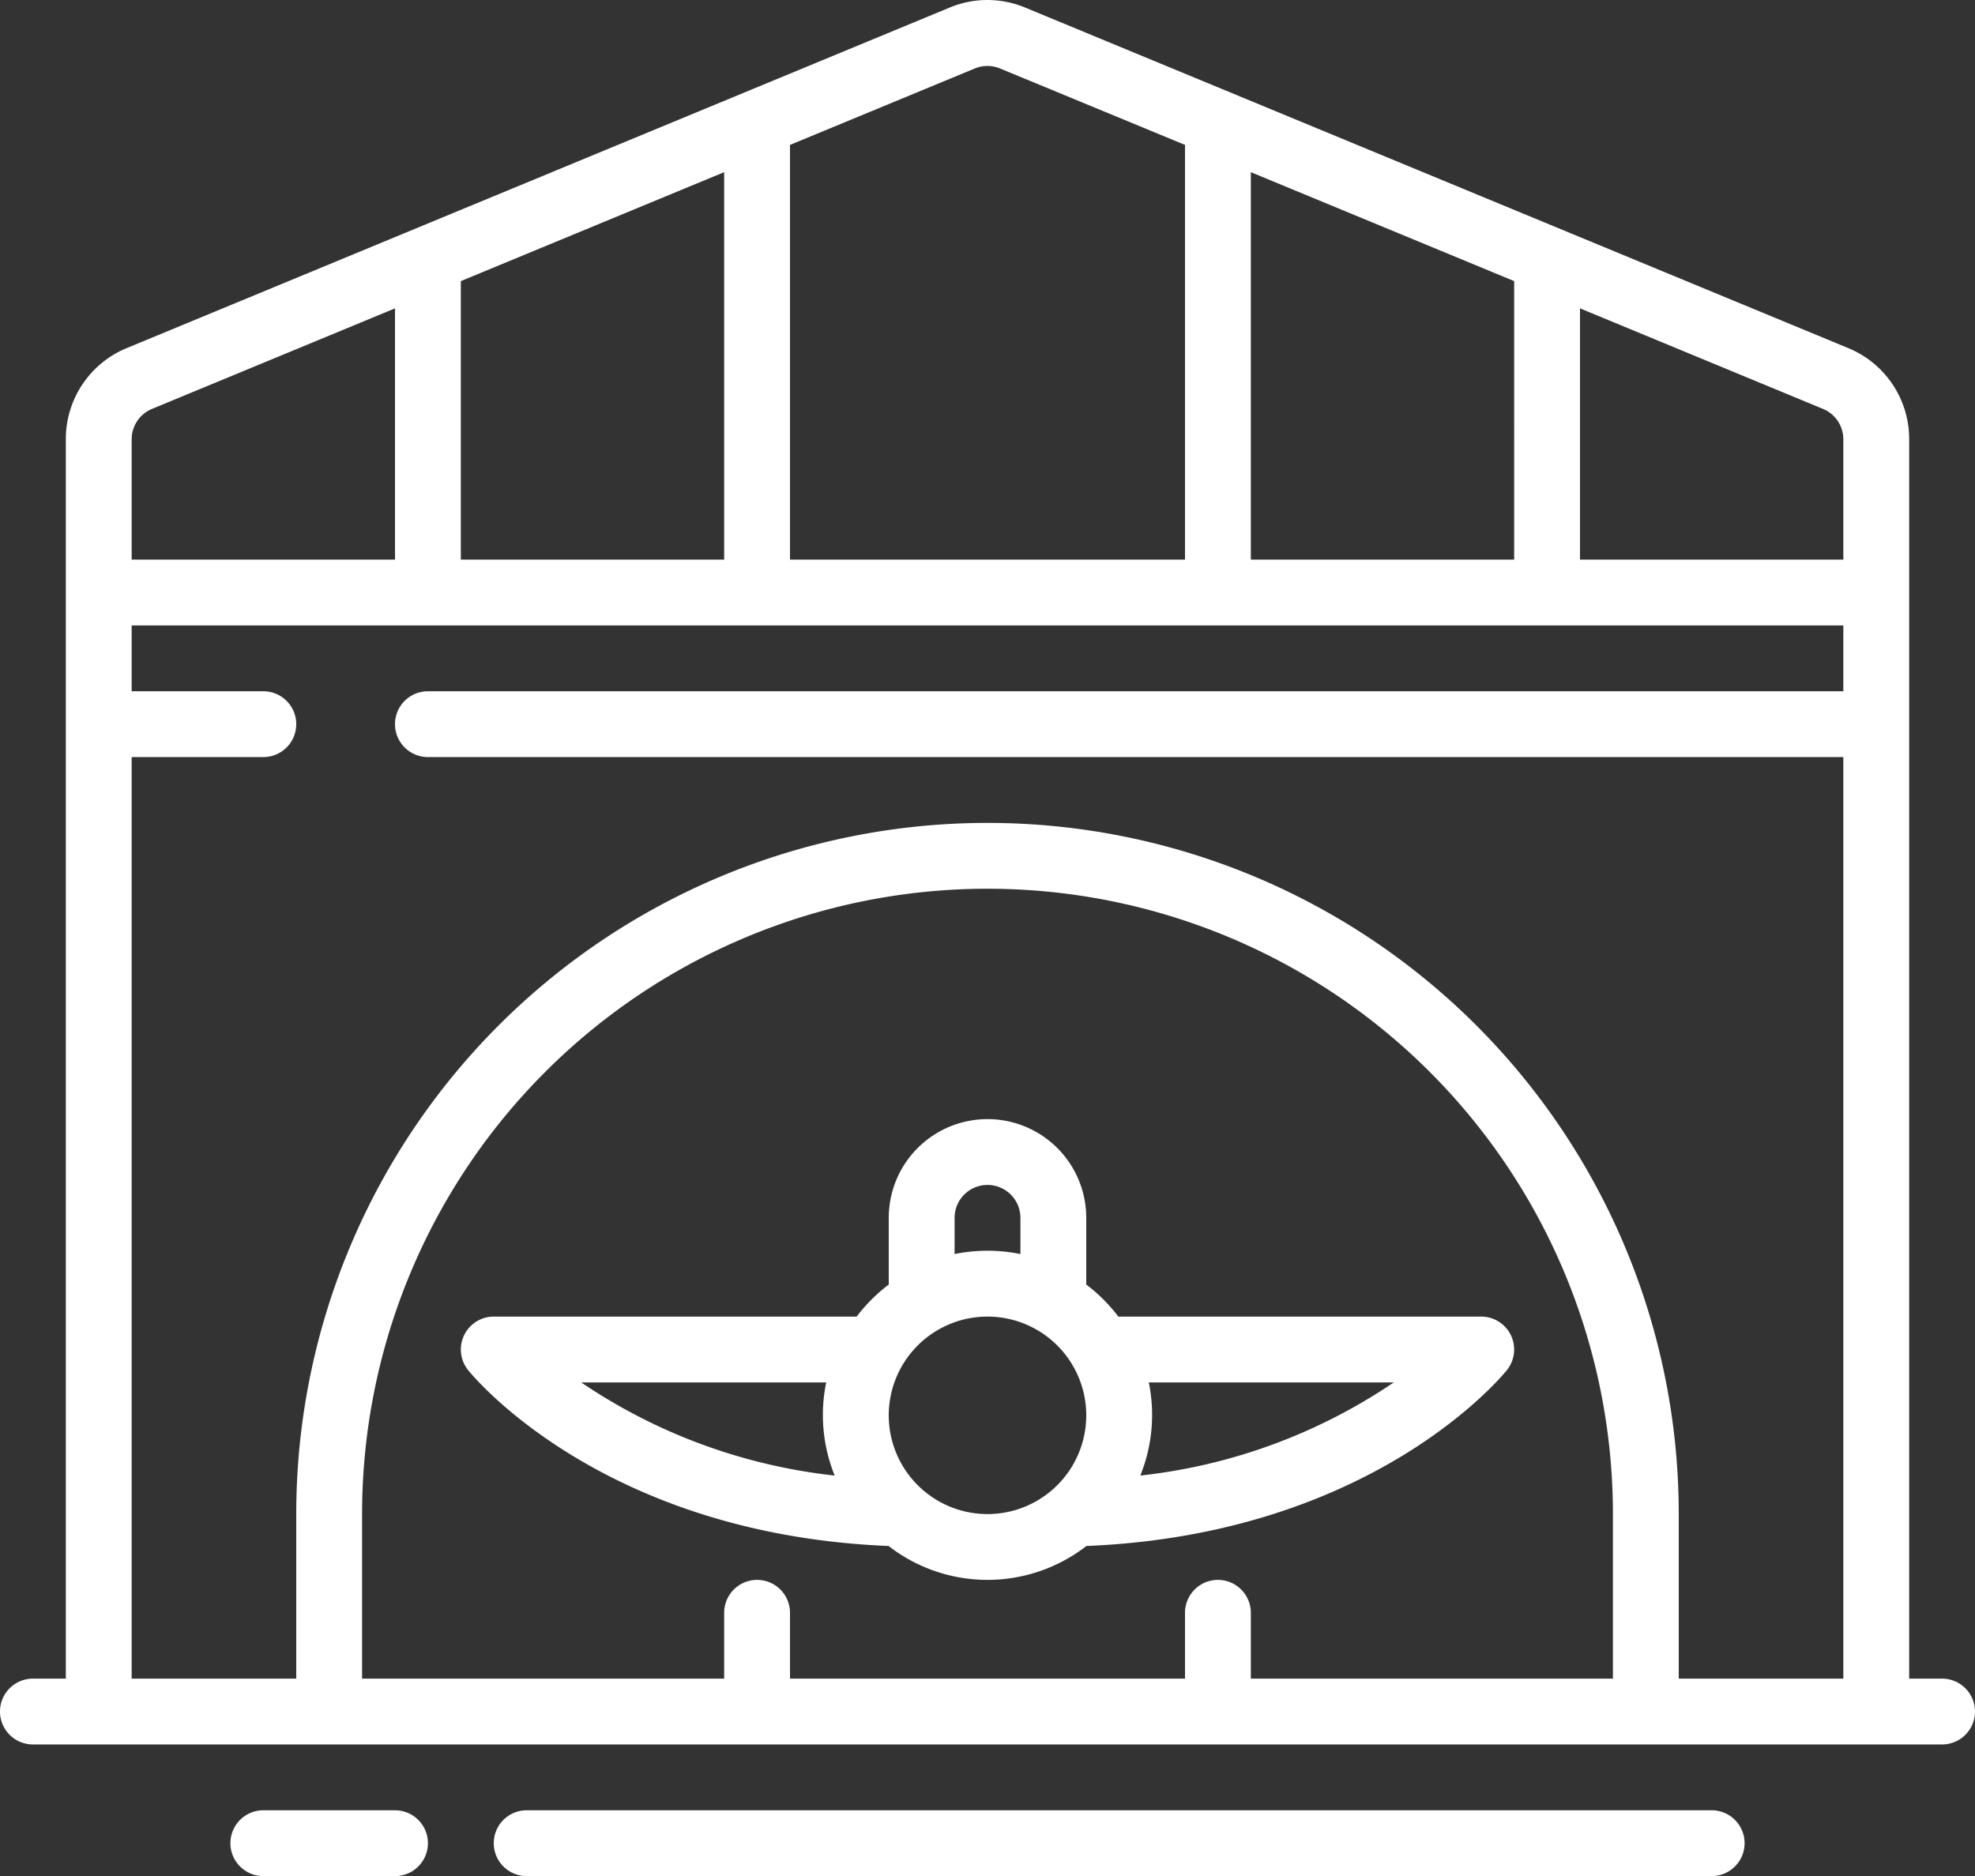
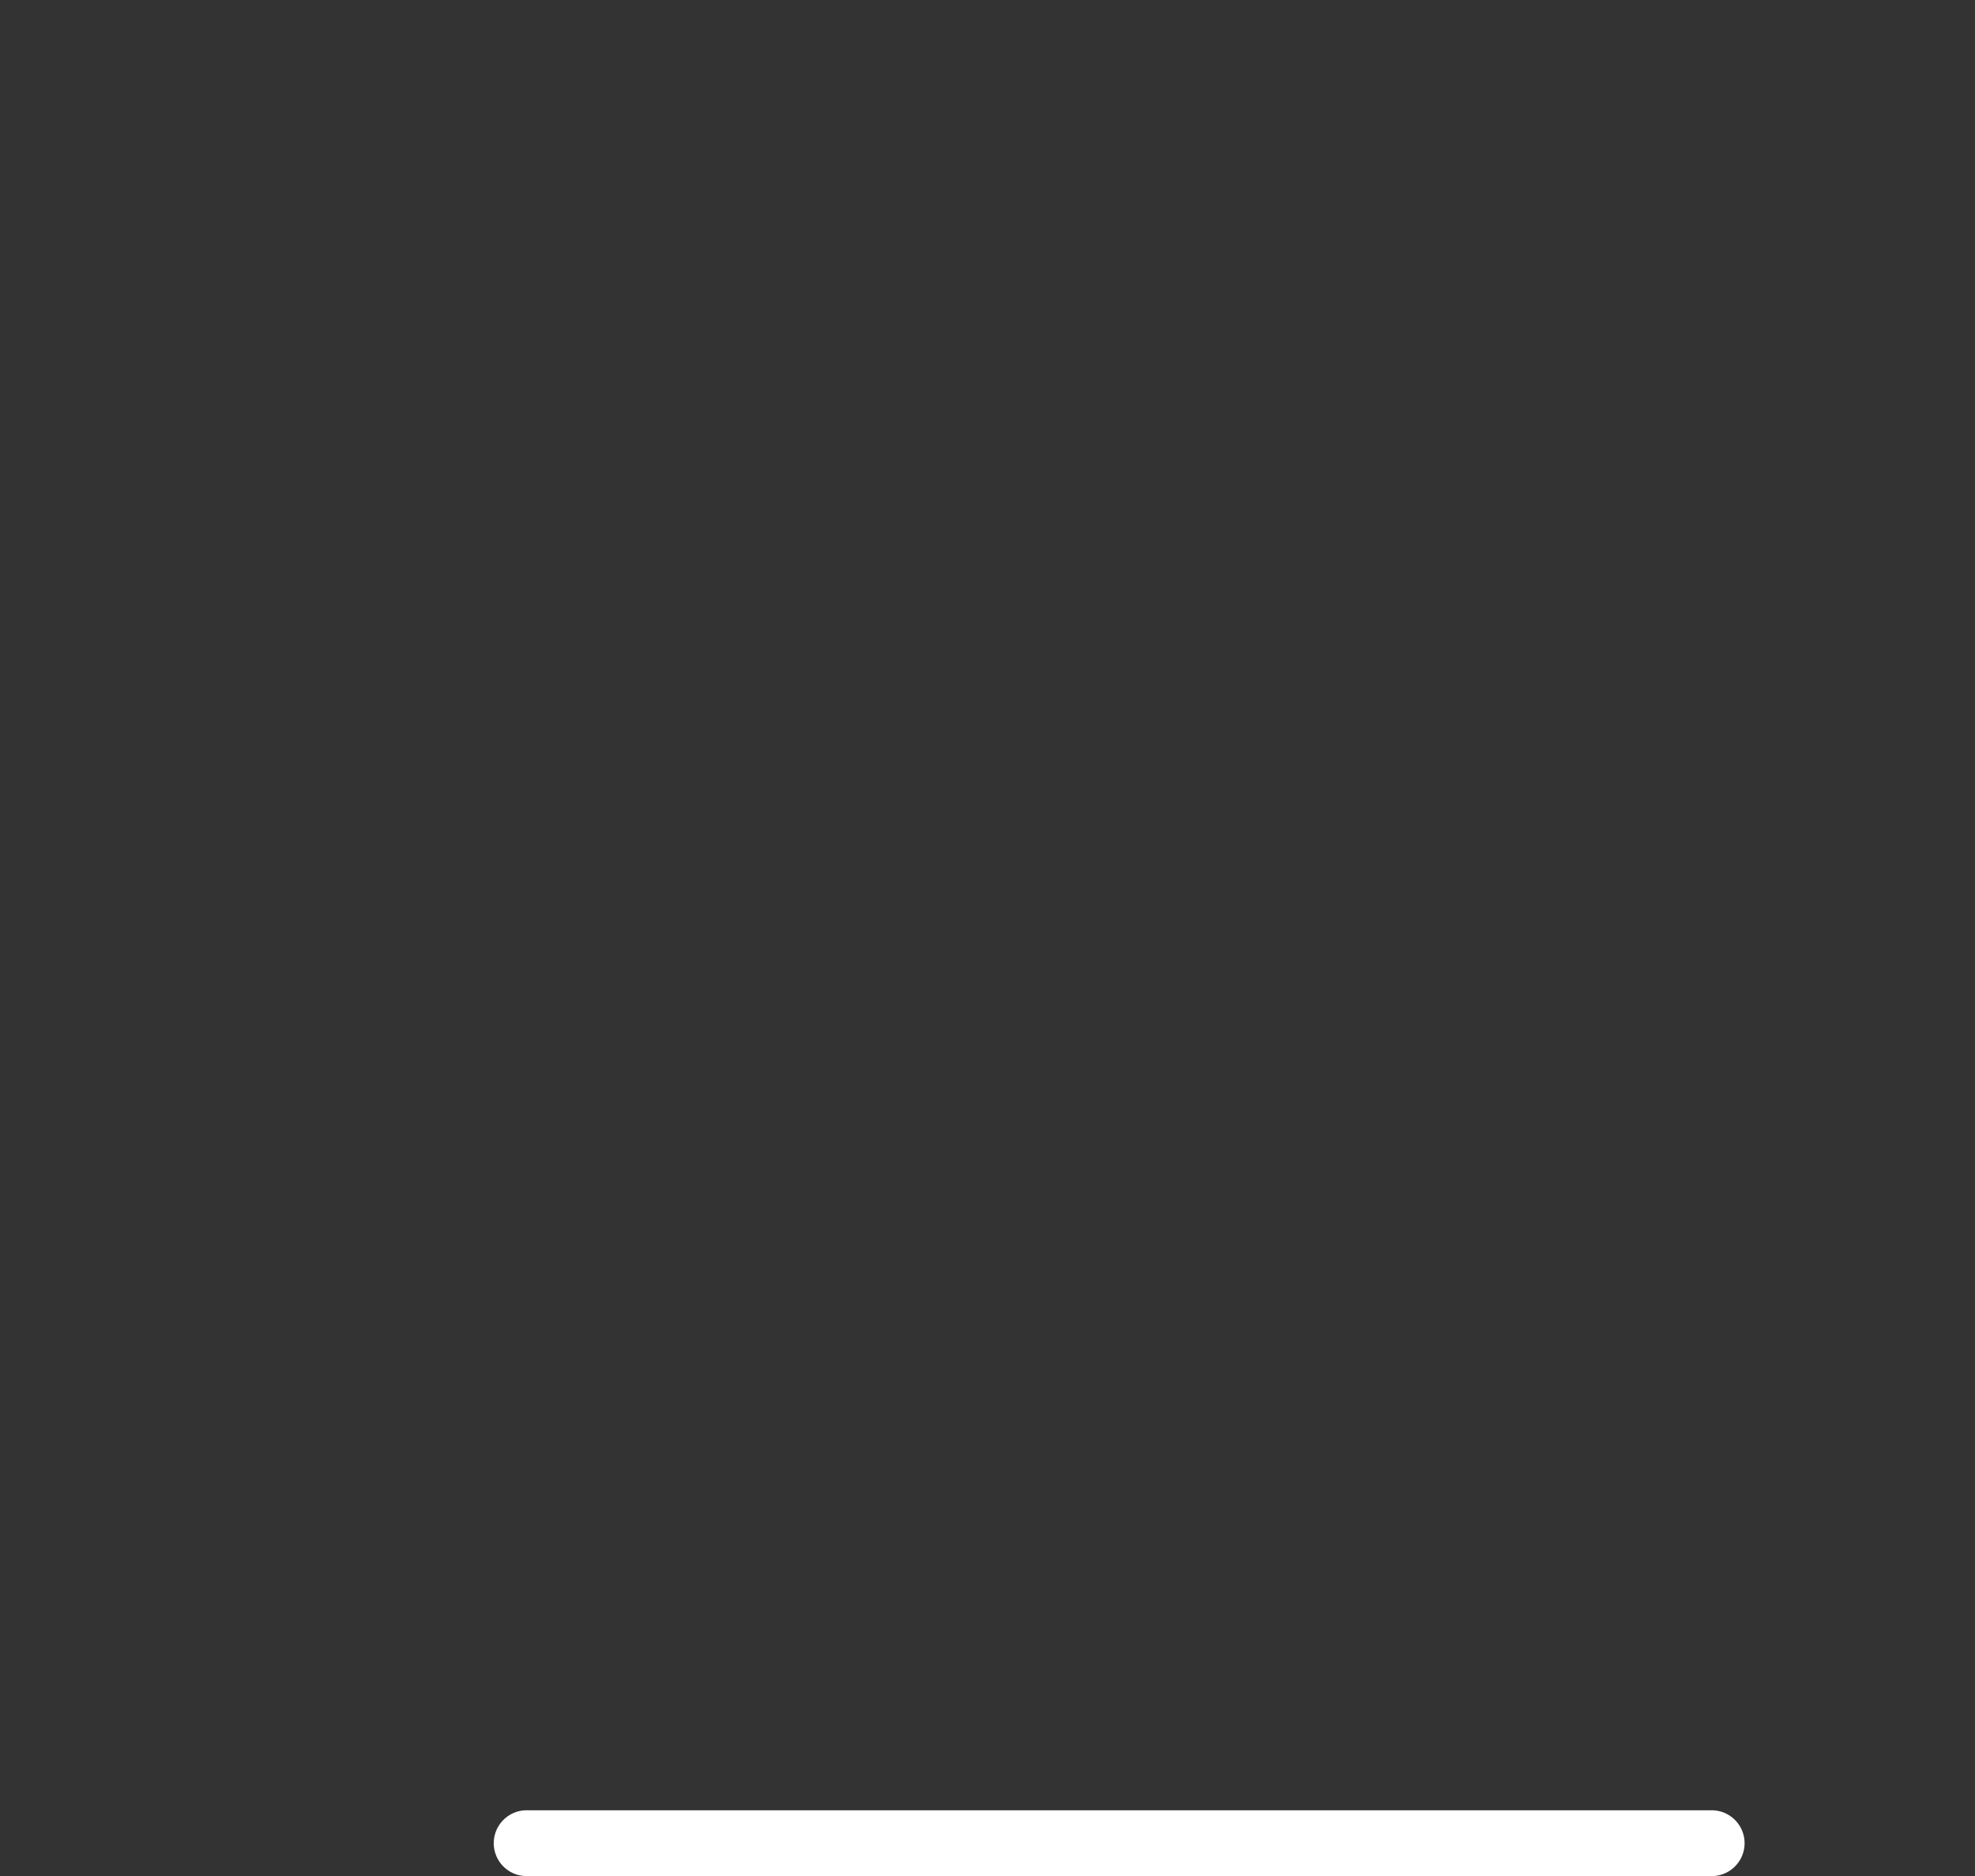
<svg xmlns="http://www.w3.org/2000/svg" width="60" height="57.003" viewBox="0 0 60 57.003">
  <rect x="0" y="0" width="60" height="57.003" fill="#333333" stroke="none" />
  <g id="Page-1" transform="translate(0 0.003)">
    <g id="_020---Hangar" data-name="020---Hangar" transform="translate(0 -1)">
-       <path id="Shape" d="M59,52H58V14.345a2.986,2.986,0,0,0-1.862-2.776L31.132,1.222a2.98,2.98,0,0,0-2.27,0L3.868,11.566A2.989,2.989,0,0,0,2,14.345V52H1a1,1,0,0,0,0,2H59a1,1,0,0,0,0-2ZM56,14.345V18H48V10.366l7.378,3.053A1,1,0,0,1,56,14.345ZM38,18V6.228l8,3.31V18ZM29.622,3.074a1,1,0,0,1,.75,0L36,5.4V18H24V5.4ZM14,18V9.538l8-3.31V18ZM4.628,13.417,12,10.366V18H4V14.345A1,1,0,0,1,4.628,13.417ZM38,52V50a1,1,0,0,0-2,0v2H24V50a1,1,0,0,0-2,0v2H11V47a19,19,0,0,1,38,0v5Zm13,0V47A21,21,0,0,0,9,47v5H4V24H8a1,1,0,0,0,0-2H4V20H56v2H13a1,1,0,0,0,0,2H56V52Z" fill="#fff" />
      <path id="Shape-2" data-name="Shape" d="M52,56H16a1,1,0,0,0,0,2H52a1,1,0,0,0,0-2Z" fill="#fff" />
-       <path id="Shape-3" data-name="Shape" d="M12,56H8a1,1,0,0,0,0,2h4a1,1,0,0,0,0-2Z" fill="#fff" />
-       <path id="Shape-4" data-name="Shape" d="M45,41H33.974A4.993,4.993,0,0,0,33,40.026V38a3,3,0,0,0-6,0v2.026a4.993,4.993,0,0,0-.974.974H15a1,1,0,0,0-.78,1.625c.165.206,4.108,4.992,12.775,5.345a4.9,4.9,0,0,0,6.01,0c8.667-.353,12.61-5.139,12.775-5.345A1,1,0,0,0,45,41ZM29,38a1,1,0,0,1,2,0v1.1a5,5,0,0,0-2,0Zm-3.9,5a4.906,4.906,0,0,0,.257,2.83,17.009,17.009,0,0,1-7.7-2.83ZM27,44a3,3,0,1,1,3,3A3,3,0,0,1,27,44Zm7.642,1.83A4.906,4.906,0,0,0,34.9,43h7.443A17.014,17.014,0,0,1,34.642,45.83Z" fill="#fff" />
    </g>
  </g>
</svg>